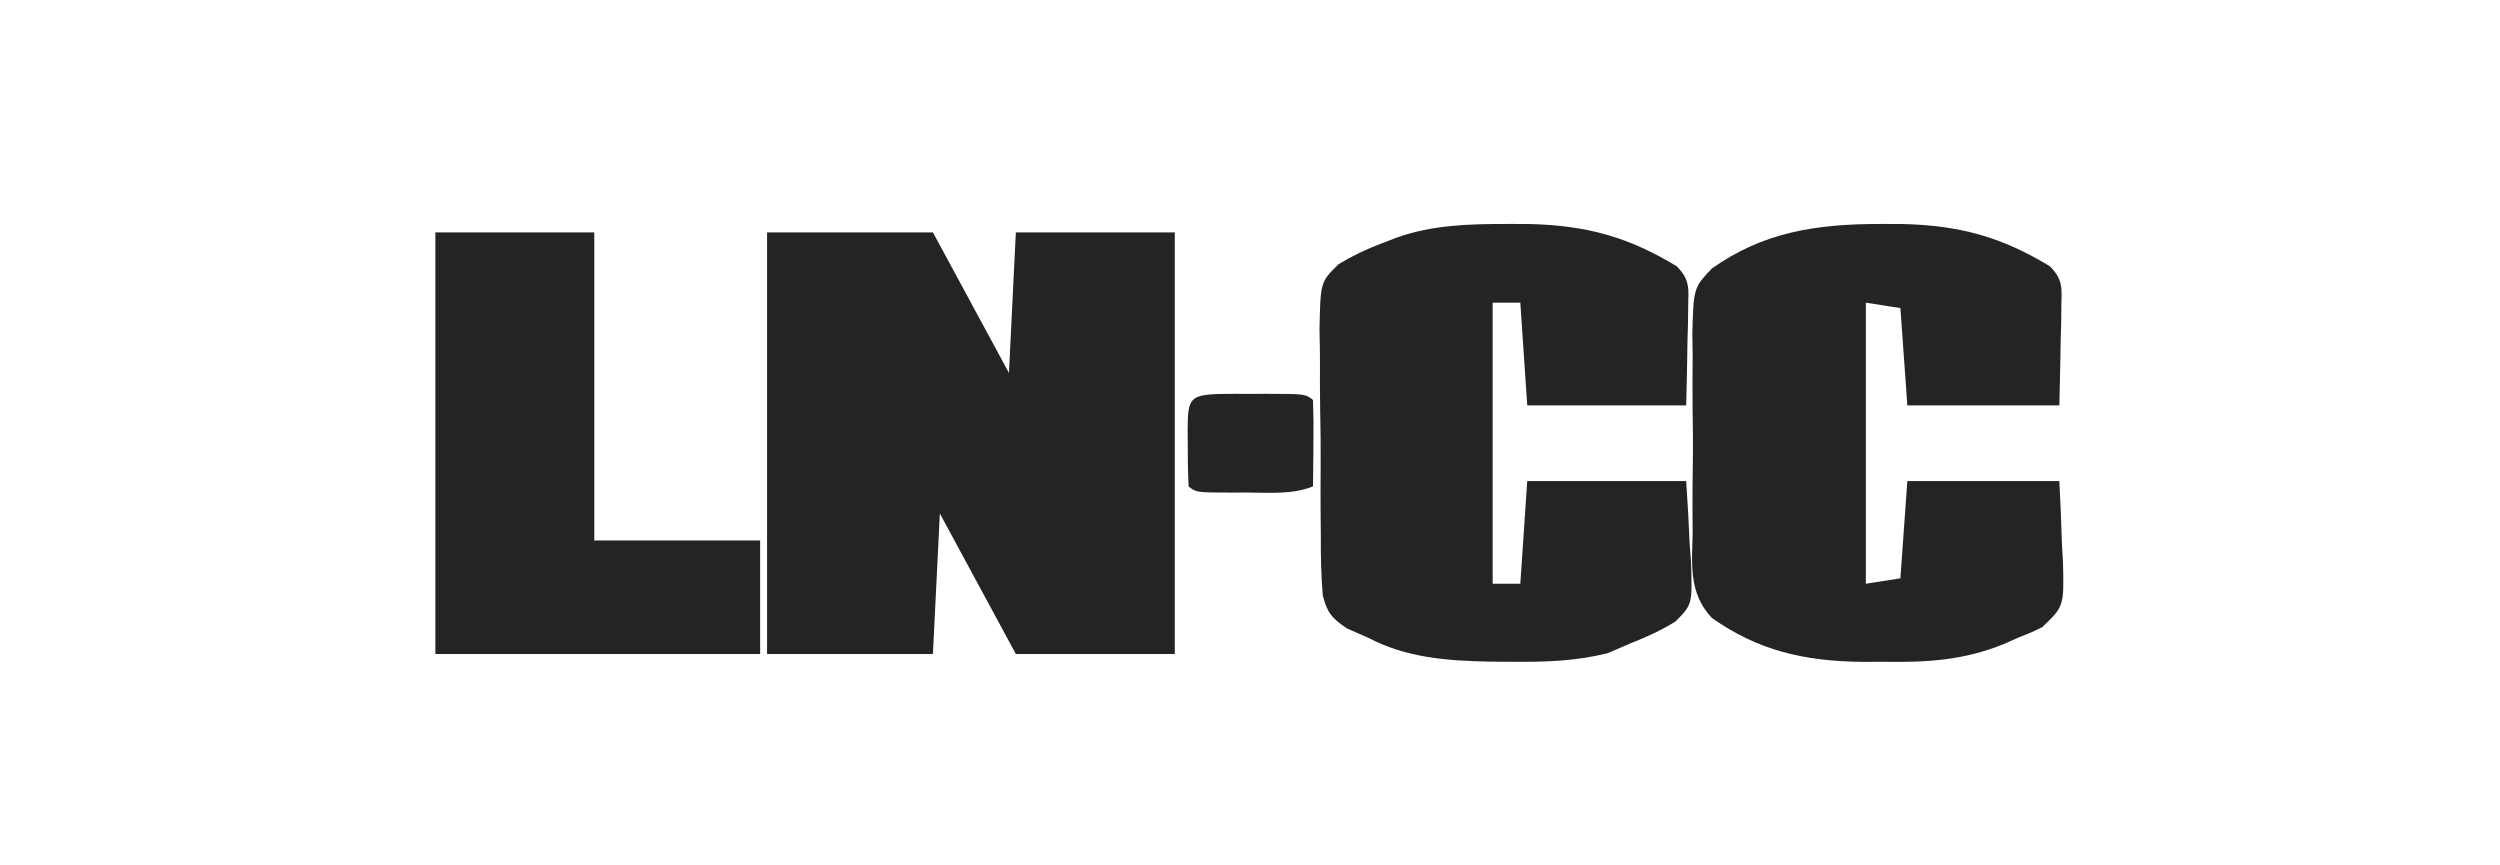
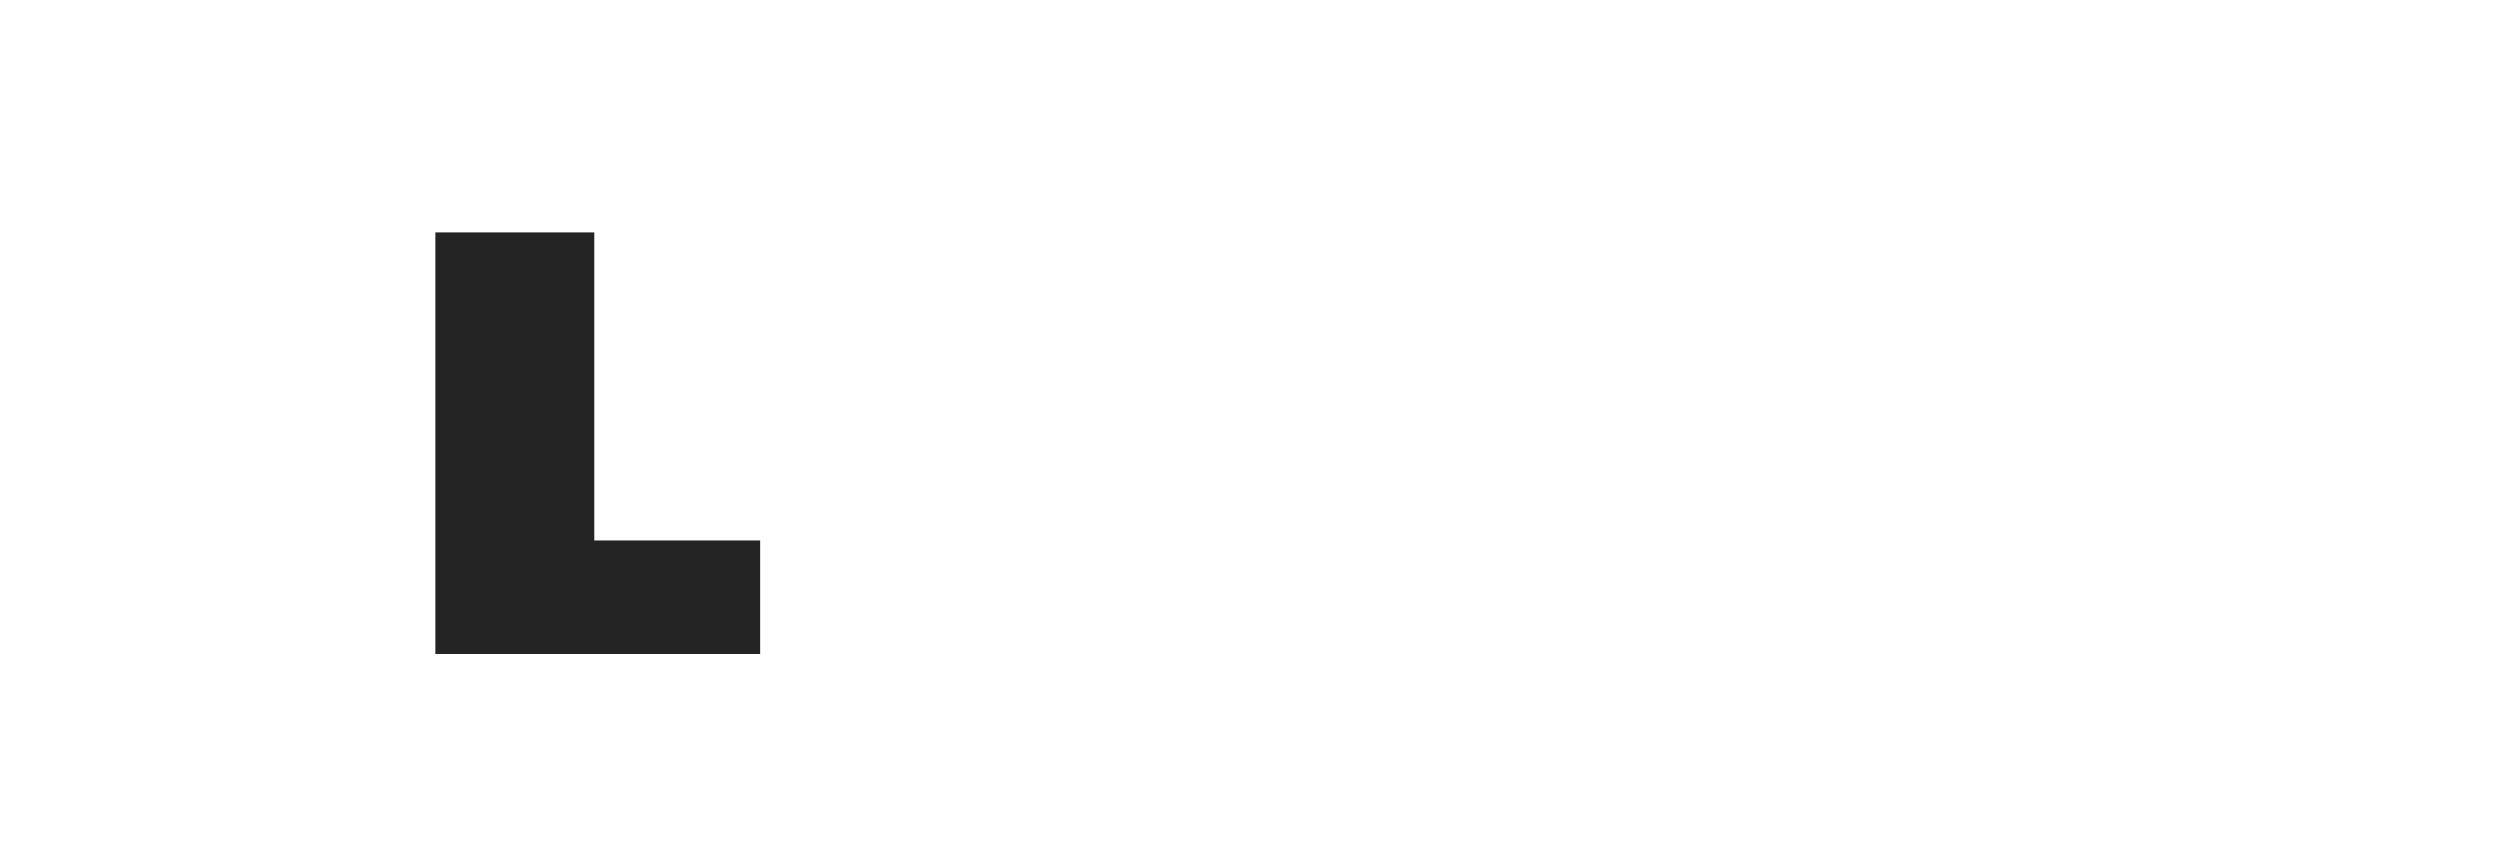
<svg xmlns="http://www.w3.org/2000/svg" width="159" height="55" viewBox="0 0 159 55" fill="none">
-   <path d="M48.786 14.781C52.267 14.781 55.748 14.781 59.334 14.781C60.93 17.731 62.525 20.68 64.169 23.719C64.314 20.77 64.459 17.82 64.608 14.781C67.944 14.781 71.28 14.781 74.717 14.781C74.717 23.63 74.717 32.478 74.717 41.594C71.381 41.594 68.045 41.594 64.608 41.594C63.013 38.645 61.417 35.695 59.774 32.657C59.629 35.606 59.484 38.556 59.334 41.594C55.853 41.594 52.372 41.594 48.786 41.594C48.786 32.746 48.786 23.898 48.786 14.781Z" fill="#242424" />
-   <path d="M95.923 14.244C96.531 14.245 96.531 14.245 97.151 14.245C100.945 14.319 103.609 15.098 106.633 16.931C107.49 17.778 107.391 18.368 107.37 19.437C107.363 19.99 107.363 19.99 107.357 20.555C107.346 20.94 107.335 21.325 107.323 21.721C107.314 22.304 107.314 22.304 107.305 22.899C107.29 23.86 107.266 24.821 107.241 25.782C103.905 25.782 100.569 25.782 97.132 25.782C96.915 22.549 96.915 22.549 96.692 19.25C96.112 19.25 95.532 19.25 94.934 19.25C94.934 25.149 94.934 31.048 94.934 37.126C95.515 37.126 96.095 37.126 96.692 37.126C96.838 34.97 96.983 32.815 97.132 30.594C100.468 30.594 103.804 30.594 107.241 30.594C107.336 31.927 107.405 33.256 107.461 34.59C107.505 35.155 107.505 35.155 107.55 35.73C107.634 38.451 107.634 38.451 106.551 39.534C105.643 40.088 104.753 40.504 103.725 40.907C103.238 41.117 102.751 41.326 102.25 41.542C100.167 42.057 98.288 42.108 96.116 42.089C95.705 42.086 95.295 42.084 94.873 42.082C92.008 42.029 89.46 41.84 87.023 40.563C86.578 40.368 86.132 40.173 85.673 39.972C84.654 39.296 84.405 38.916 84.13 37.88C84.021 36.611 83.998 35.358 84.005 34.087C84.001 33.617 83.996 33.146 83.991 32.676C83.983 31.691 83.985 30.707 83.994 29.722C84.004 28.464 83.986 27.207 83.961 25.948C83.945 24.977 83.945 24.006 83.95 23.035C83.95 22.347 83.935 21.659 83.92 20.971C83.98 17.927 83.98 17.927 85.139 16.799C86.036 16.258 86.882 15.851 87.902 15.469C88.352 15.296 88.352 15.296 88.81 15.119C91.098 14.3 93.441 14.24 95.923 14.244Z" fill="#242424" />
-   <path d="M119.657 14.244C120.265 14.244 120.265 14.244 120.885 14.245C124.679 14.319 127.343 15.098 130.367 16.931C131.224 17.778 131.125 18.368 131.104 19.437C131.097 19.99 131.097 19.99 131.091 20.555C131.08 20.94 131.069 21.324 131.057 21.721C131.048 22.304 131.048 22.304 131.039 22.899C131.024 23.86 131 24.821 130.975 25.782C127.784 25.782 124.593 25.782 121.306 25.782C121.161 23.74 121.015 21.698 120.866 19.594C119.778 19.424 119.778 19.424 118.668 19.25C118.668 25.149 118.668 31.048 118.668 37.126C119.756 36.955 119.756 36.955 120.866 36.782C121.011 34.74 121.156 32.698 121.306 30.594C124.496 30.594 127.687 30.594 130.975 30.594C131.046 31.934 131.098 33.272 131.14 34.612C131.162 34.991 131.184 35.37 131.207 35.761C131.271 38.56 131.271 38.56 129.893 39.882C129.164 40.239 129.164 40.239 128.338 40.563C128.043 40.695 127.749 40.826 127.446 40.962C124.882 41.995 122.588 42.139 119.74 42.089C119.347 42.091 118.954 42.093 118.549 42.096C114.686 42.067 111.779 41.347 108.875 39.301C107.352 37.686 107.621 35.772 107.653 33.838C107.65 33.39 107.646 32.941 107.643 32.479C107.638 31.532 107.645 30.586 107.662 29.639C107.682 28.431 107.67 27.224 107.649 26.016C107.633 24.856 107.645 23.697 107.653 22.537C107.646 22.106 107.639 21.675 107.632 21.231C107.712 18.309 107.712 18.309 108.875 17.075C112.109 14.795 115.396 14.236 119.657 14.244Z" fill="#242424" />
  <path d="M27.689 14.781C31.024 14.781 34.36 14.781 37.797 14.781C37.797 21.247 37.797 27.713 37.797 34.375C41.278 34.375 44.759 34.375 48.346 34.375C48.346 36.758 48.346 39.14 48.346 41.594C41.529 41.594 34.712 41.594 27.689 41.594C27.689 32.746 27.689 23.898 27.689 14.781Z" fill="#242424" />
-   <path d="M78.552 25.047C79.046 25.049 79.046 25.049 79.551 25.051C79.881 25.05 80.211 25.049 80.55 25.047C83.012 25.051 83.012 25.051 83.507 25.438C83.539 26.365 83.547 27.283 83.534 28.21C83.532 28.47 83.53 28.731 83.528 29C83.523 29.646 83.515 30.292 83.507 30.938C82.166 31.462 80.772 31.331 79.304 31.325C78.997 31.326 78.69 31.328 78.374 31.329C76.091 31.326 76.091 31.326 75.596 30.938C75.552 30.018 75.534 29.108 75.541 28.188C75.539 27.93 75.537 27.672 75.535 27.407C75.541 25.121 75.629 25.052 78.552 25.047Z" fill="#242424" />
</svg>